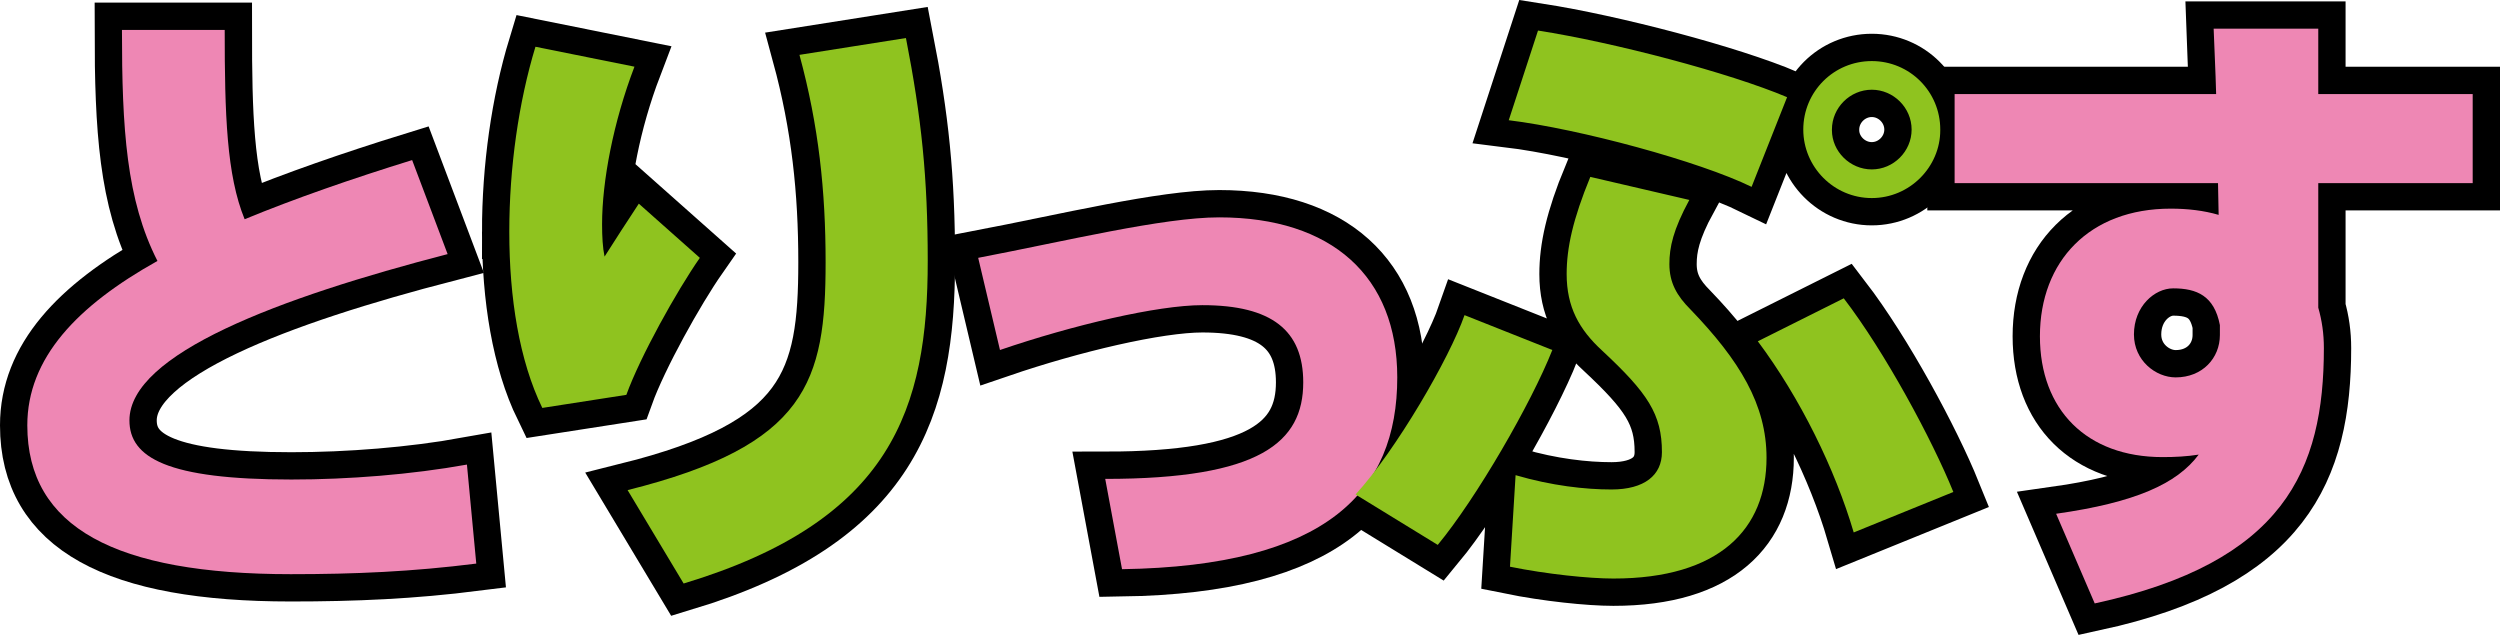
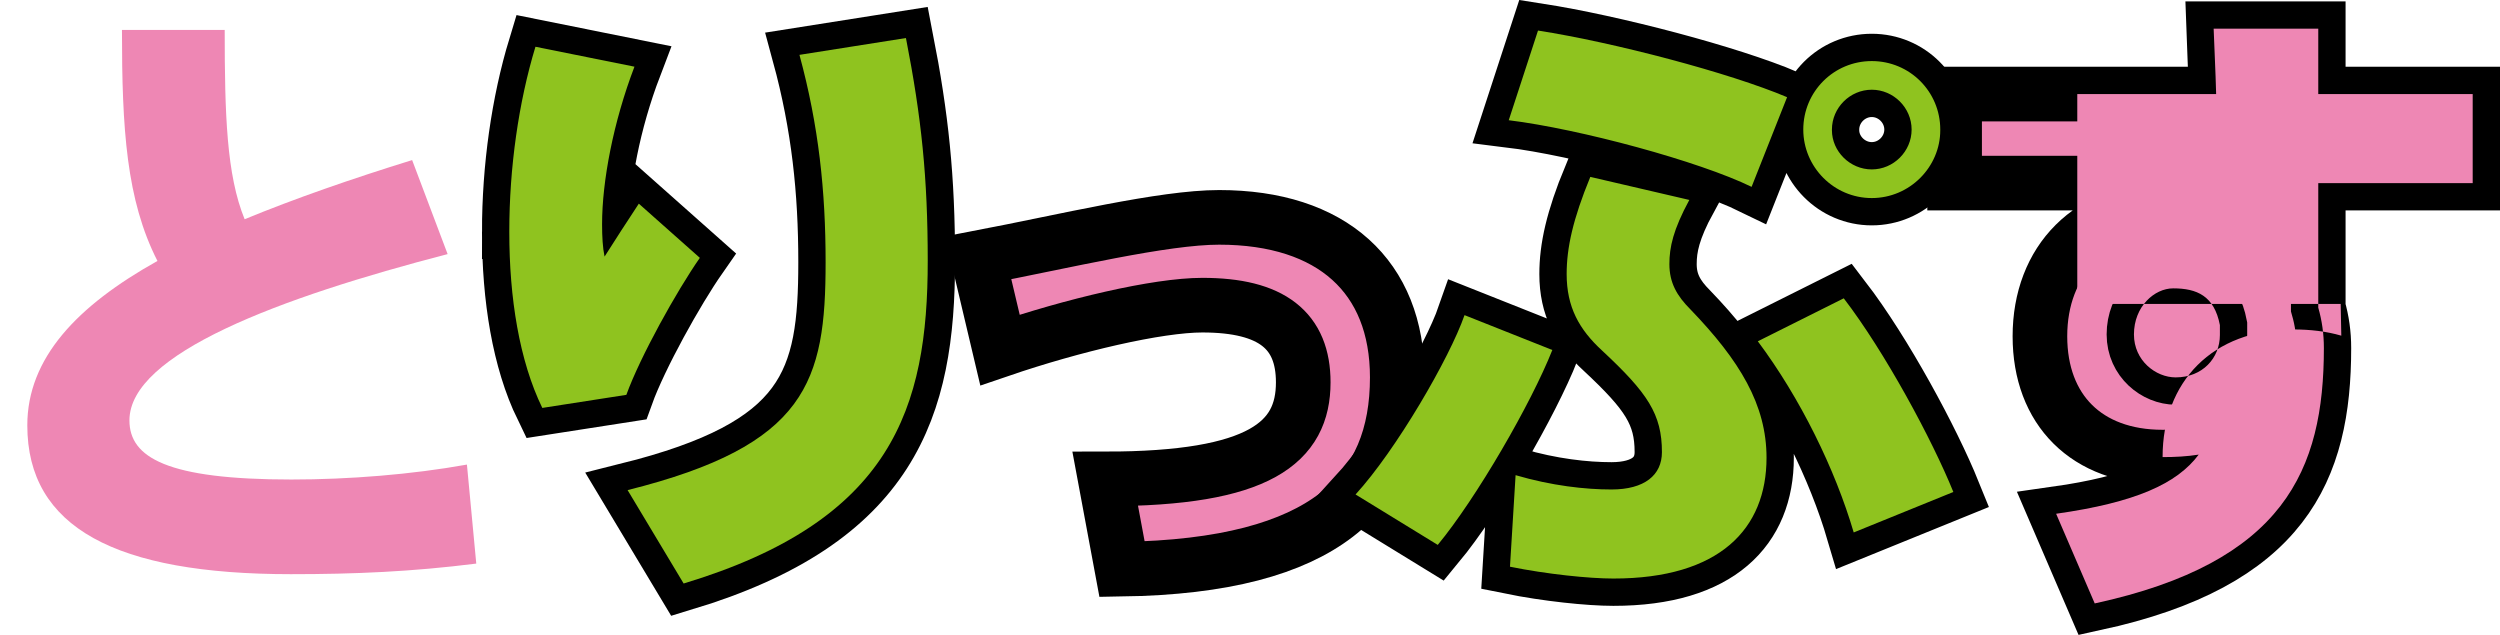
<svg xmlns="http://www.w3.org/2000/svg" version="1.1" x="0px" y="0px" width="320.396px" height="81.367px" viewBox="0 0 320.396 81.367" style="enable-background:new 0 0 320.396 81.367;" xml:space="preserve">
  <style type="text/css">
	.st0{fill:#EE87B4;stroke:#000000;stroke-width:7;stroke-miterlimit:10;}
	.st1{fill:#8FC31F;stroke:#000000;stroke-width:7;stroke-miterlimit:10;}
	.st2{fill:#EE87B4;}
	.st3{fill:#8FC31F;}
</style>
  <defs>
</defs>
  <g>
    <g>
-       <path class="st0" d="M57.367,32.566C35.82,38.152,16.588,45.334,16.588,53.874c0,4.788,4.868,7.581,20.749,7.581    c7.342,0,15.401-0.638,22.504-1.915l1.197,12.688c-8.22,1.038-15.562,1.357-23.781,1.357C14.832,73.585,3.5,67.6,3.5,54.512    c0-8.619,6.384-15.322,16.679-21.068c-3.99-7.821-4.549-16.918-4.549-29.607h13.168c0,10.854,0.239,18.594,2.554,24.26    c6.384-2.633,13.726-5.187,21.467-7.581L57.367,32.566z" />
-     </g>
+       </g>
    <g>
      <path class="st1" d="M65.27,29.693c0-8.22,1.197-16.599,3.352-23.702l12.689,2.554c-2.714,7.103-4.15,14.684-4.15,20.19    c0,1.596,0.08,3.032,0.319,4.149c1.117-1.755,3.112-4.868,4.39-6.783l7.82,6.943c-2.953,4.23-7.661,12.689-9.417,17.557    l-10.773,1.676c-2.952-6.065-4.229-14.125-4.229-22.505V29.693z M116.104,4.874c1.995,10.215,2.793,17.876,2.793,28.57    c0,18.833-4.549,33.278-31.283,41.338l-7.182-11.97c22.983-5.746,25.377-13.886,25.377-29.208c0-9.097-0.878-17.477-3.352-26.574    L116.104,4.874z" />
    </g>
    <g>
      <path class="st0" d="M156.247,27.857c14.445,0,22.824,7.581,22.824,20.509c0,14.684-9.098,24.181-35.273,24.58l-2.154-11.571    c19.871,0,25.377-4.708,25.377-12.37c0-6.624-3.989-9.896-12.928-9.896c-5.746,0-16.599,2.554-25.937,5.746l-2.793-11.811    C136.616,30.89,149.065,27.857,156.247,27.857z" />
    </g>
    <g>
      <path class="st1" d="M198.944,44.855c-2.713,6.863-9.735,18.993-14.684,24.979l-10.534-6.464    c5.188-5.666,12.051-17.477,13.966-22.983L198.944,44.855z M229.03,12.455l-4.549,11.492c-6.703-3.272-22.025-7.422-31.123-8.539    l3.751-11.492C206.845,5.433,221.688,9.343,229.03,12.455z M200.78,35.12c0-3.352,0.798-7.023,3.032-12.45l12.688,2.953    c-2.074,3.831-2.554,6.065-2.554,8.22c0,2.394,0.958,4.07,2.714,5.826c6.305,6.544,9.735,12.21,9.735,18.993    c0,9.098-5.984,15.482-19.631,15.482c-3.112,0-8.539-0.559-13.248-1.517l0.719-11.731c4.628,1.357,8.938,1.835,12.29,1.835    c4.229,0,6.464-1.835,6.464-4.788c0-4.868-1.836-7.582-7.661-13.008C202.376,42.222,200.78,39.349,200.78,35.12z M236.293,38.232    c5.267,6.863,11.332,18.115,14.045,24.819l-12.769,5.187c-2.394-8.14-6.863-17.237-12.29-24.5L236.293,38.232z M248.662,16.685    c0,4.708-3.91,8.698-8.778,8.698s-8.778-3.99-8.778-8.778c0-4.868,3.91-8.778,8.778-8.778s8.778,3.911,8.778,8.778V16.685z     M234.776,16.685c0,2.713,2.314,5.027,5.107,5.027s5.107-2.314,5.107-5.107c0-2.793-2.314-5.107-5.107-5.107    s-5.107,2.314-5.107,5.107V16.685z" />
    </g>
    <g>
      <path class="st0" d="M284.017,12.056c-0.079-3.112-0.239-5.985-0.319-8.379h13.407v8.379h19.791v11.412h-19.791v15.96    c0.479,1.676,0.719,3.352,0.719,5.188c0,15.642-5.107,27.452-29.368,32.719l-4.947-11.492c10.135-1.437,15.481-3.831,18.274-7.581    c-1.516,0.239-3.032,0.319-4.629,0.319c-9.735,0-15.721-6.065-15.721-15.482c0-9.656,6.384-16.359,16.759-16.359    c2.154,0,4.229,0.239,6.145,0.798l-0.08-4.07h-33.757V12.056H284.017z M278.511,36.955c-2.395,0-5.028,2.314-5.028,5.905    c0,3.352,2.794,5.506,5.348,5.506c3.431,0,5.666-2.474,5.666-5.426v-1.277C283.777,37.913,281.543,36.955,278.511,36.955z" />
    </g>
    <g>
      <path class="st2" d="M57.367,32.566C35.82,38.152,16.588,45.334,16.588,53.874c0,4.788,4.868,7.581,20.749,7.581    c7.342,0,15.401-0.638,22.504-1.915l1.197,12.688c-8.22,1.038-15.562,1.357-23.781,1.357C14.832,73.585,3.5,67.6,3.5,54.512    c0-8.619,6.384-15.322,16.679-21.068c-3.99-7.821-4.549-16.918-4.549-29.607h13.168c0,10.854,0.239,18.594,2.554,24.26    c6.384-2.633,13.726-5.187,21.467-7.581L57.367,32.566z" />
    </g>
    <g>
      <path class="st3" d="M65.27,29.693c0-8.22,1.197-16.599,3.352-23.702l12.689,2.554c-2.714,7.103-4.15,14.684-4.15,20.19    c0,1.596,0.08,3.032,0.319,4.149c1.117-1.755,3.112-4.868,4.39-6.783l7.82,6.943c-2.953,4.23-7.661,12.689-9.417,17.557    l-10.773,1.676c-2.952-6.065-4.229-14.125-4.229-22.505V29.693z M116.104,4.874c1.995,10.215,2.793,17.876,2.793,28.57    c0,18.833-4.549,33.278-31.283,41.338l-7.182-11.97c22.983-5.746,25.377-13.886,25.377-29.208c0-9.097-0.878-17.477-3.352-26.574    L116.104,4.874z" />
    </g>
    <g>
-       <path class="st2" d="M156.247,27.857c14.445,0,22.824,7.581,22.824,20.509c0,14.684-9.098,24.181-35.273,24.58l-2.154-11.571    c19.871,0,25.377-4.708,25.377-12.37c0-6.624-3.989-9.896-12.928-9.896c-5.746,0-16.599,2.554-25.937,5.746l-2.793-11.811    C136.616,30.89,149.065,27.857,156.247,27.857z" />
-     </g>
+       </g>
    <g>
      <path class="st3" d="M198.944,44.855c-2.713,6.863-9.735,18.993-14.684,24.979l-10.534-6.464    c5.188-5.666,12.051-17.477,13.966-22.983L198.944,44.855z M229.03,12.455l-4.549,11.492c-6.703-3.272-22.025-7.422-31.123-8.539    l3.751-11.492C206.845,5.433,221.688,9.343,229.03,12.455z M200.78,35.12c0-3.352,0.798-7.023,3.032-12.45l12.688,2.953    c-2.074,3.831-2.554,6.065-2.554,8.22c0,2.394,0.958,4.07,2.714,5.826c6.305,6.544,9.735,12.21,9.735,18.993    c0,9.098-5.984,15.482-19.631,15.482c-3.112,0-8.539-0.559-13.248-1.517l0.719-11.731c4.628,1.357,8.938,1.835,12.29,1.835    c4.229,0,6.464-1.835,6.464-4.788c0-4.868-1.836-7.582-7.661-13.008C202.376,42.222,200.78,39.349,200.78,35.12z M236.293,38.232    c5.267,6.863,11.332,18.115,14.045,24.819l-12.769,5.187c-2.394-8.14-6.863-17.237-12.29-24.5L236.293,38.232z M248.662,16.685    c0,4.708-3.91,8.698-8.778,8.698s-8.778-3.99-8.778-8.778c0-4.868,3.91-8.778,8.778-8.778s8.778,3.911,8.778,8.778V16.685z     M234.776,16.685c0,2.713,2.314,5.027,5.107,5.027s5.107-2.314,5.107-5.107c0-2.793-2.314-5.107-5.107-5.107    s-5.107,2.314-5.107,5.107V16.685z" />
    </g>
    <g>
-       <path class="st2" d="M284.017,12.056c-0.079-3.112-0.239-5.985-0.319-8.379h13.407v8.379h19.791v11.412h-19.791v15.96    c0.479,1.676,0.719,3.352,0.719,5.188c0,15.642-5.107,27.452-29.368,32.719l-4.947-11.492c10.135-1.437,15.481-3.831,18.274-7.581    c-1.516,0.239-3.032,0.319-4.629,0.319c-9.735,0-15.721-6.065-15.721-15.482c0-9.656,6.384-16.359,16.759-16.359    c2.154,0,4.229,0.239,6.145,0.798l-0.08-4.07h-33.757V12.056H284.017z M278.511,36.955c-2.395,0-5.028,2.314-5.028,5.905    c0,3.352,2.794,5.506,5.348,5.506c3.431,0,5.666-2.474,5.666-5.426v-1.277C283.777,37.913,281.543,36.955,278.511,36.955z" />
+       <path class="st2" d="M284.017,12.056c-0.079-3.112-0.239-5.985-0.319-8.379h13.407v8.379h19.791v11.412h-19.791v15.96    c0.479,1.676,0.719,3.352,0.719,5.188c0,15.642-5.107,27.452-29.368,32.719l-4.947-11.492c10.135-1.437,15.481-3.831,18.274-7.581    c-1.516,0.239-3.032,0.319-4.629,0.319c0-9.656,6.384-16.359,16.759-16.359    c2.154,0,4.229,0.239,6.145,0.798l-0.08-4.07h-33.757V12.056H284.017z M278.511,36.955c-2.395,0-5.028,2.314-5.028,5.905    c0,3.352,2.794,5.506,5.348,5.506c3.431,0,5.666-2.474,5.666-5.426v-1.277C283.777,37.913,281.543,36.955,278.511,36.955z" />
    </g>
  </g>
</svg>